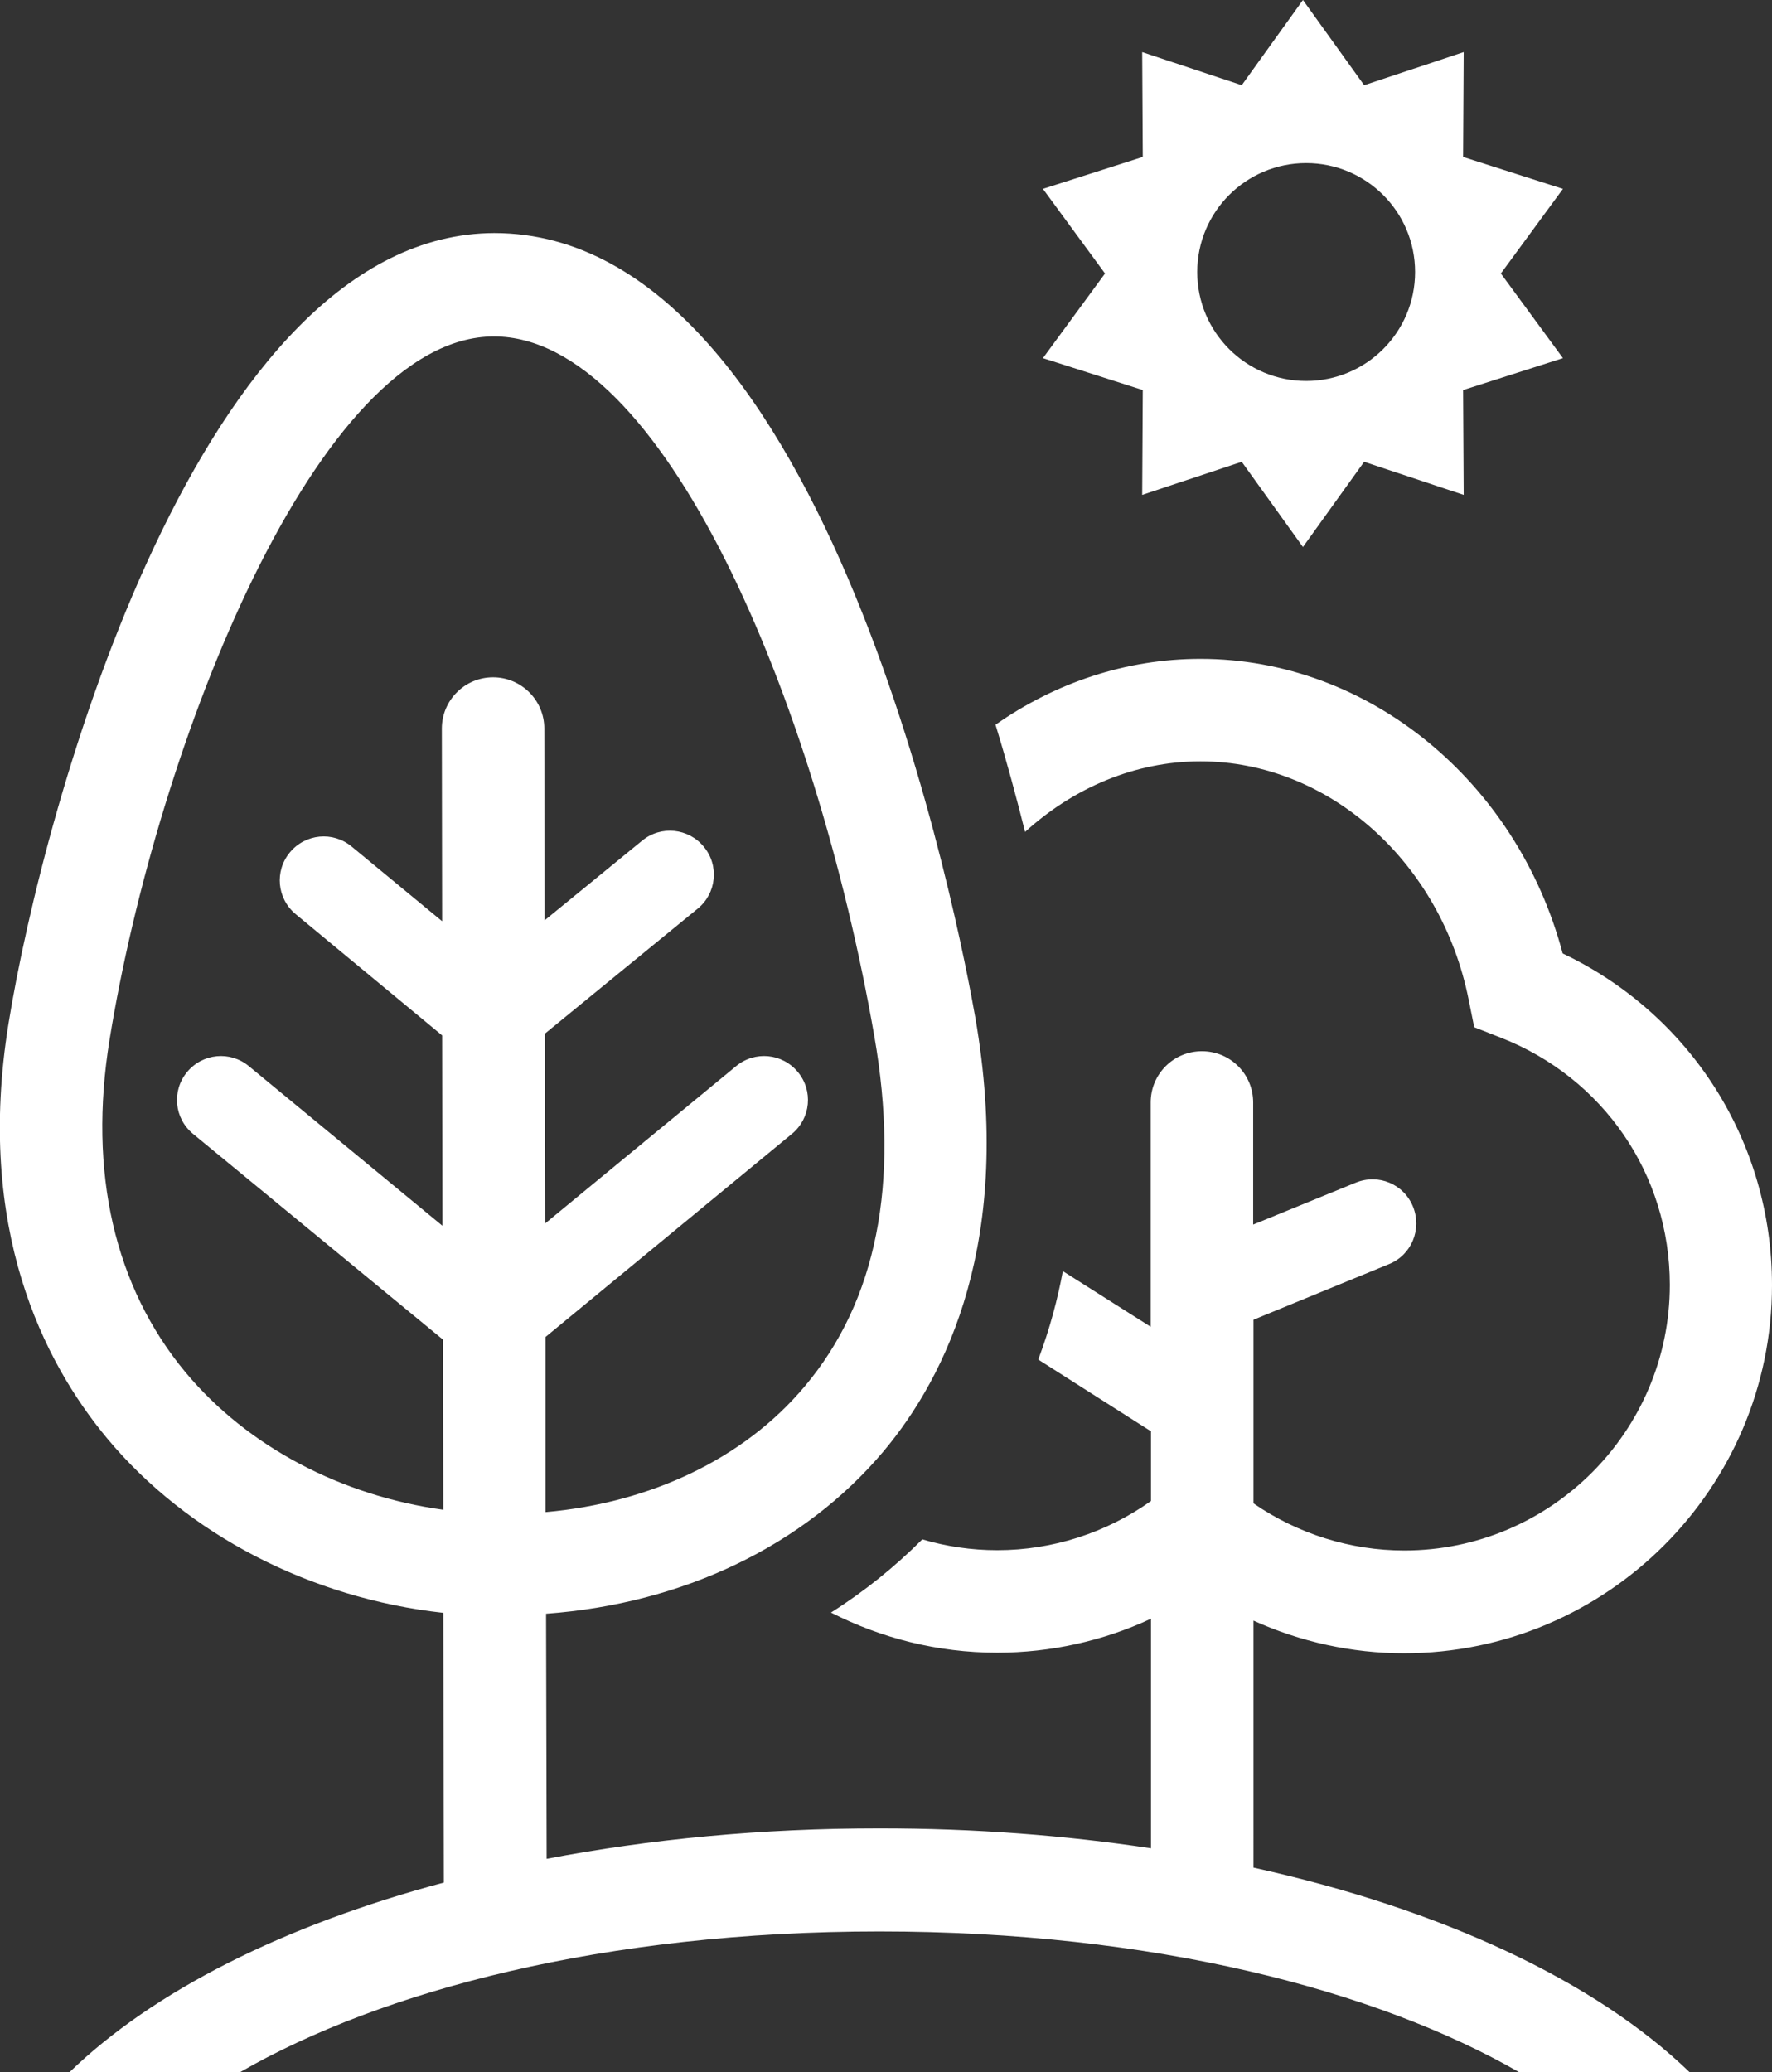
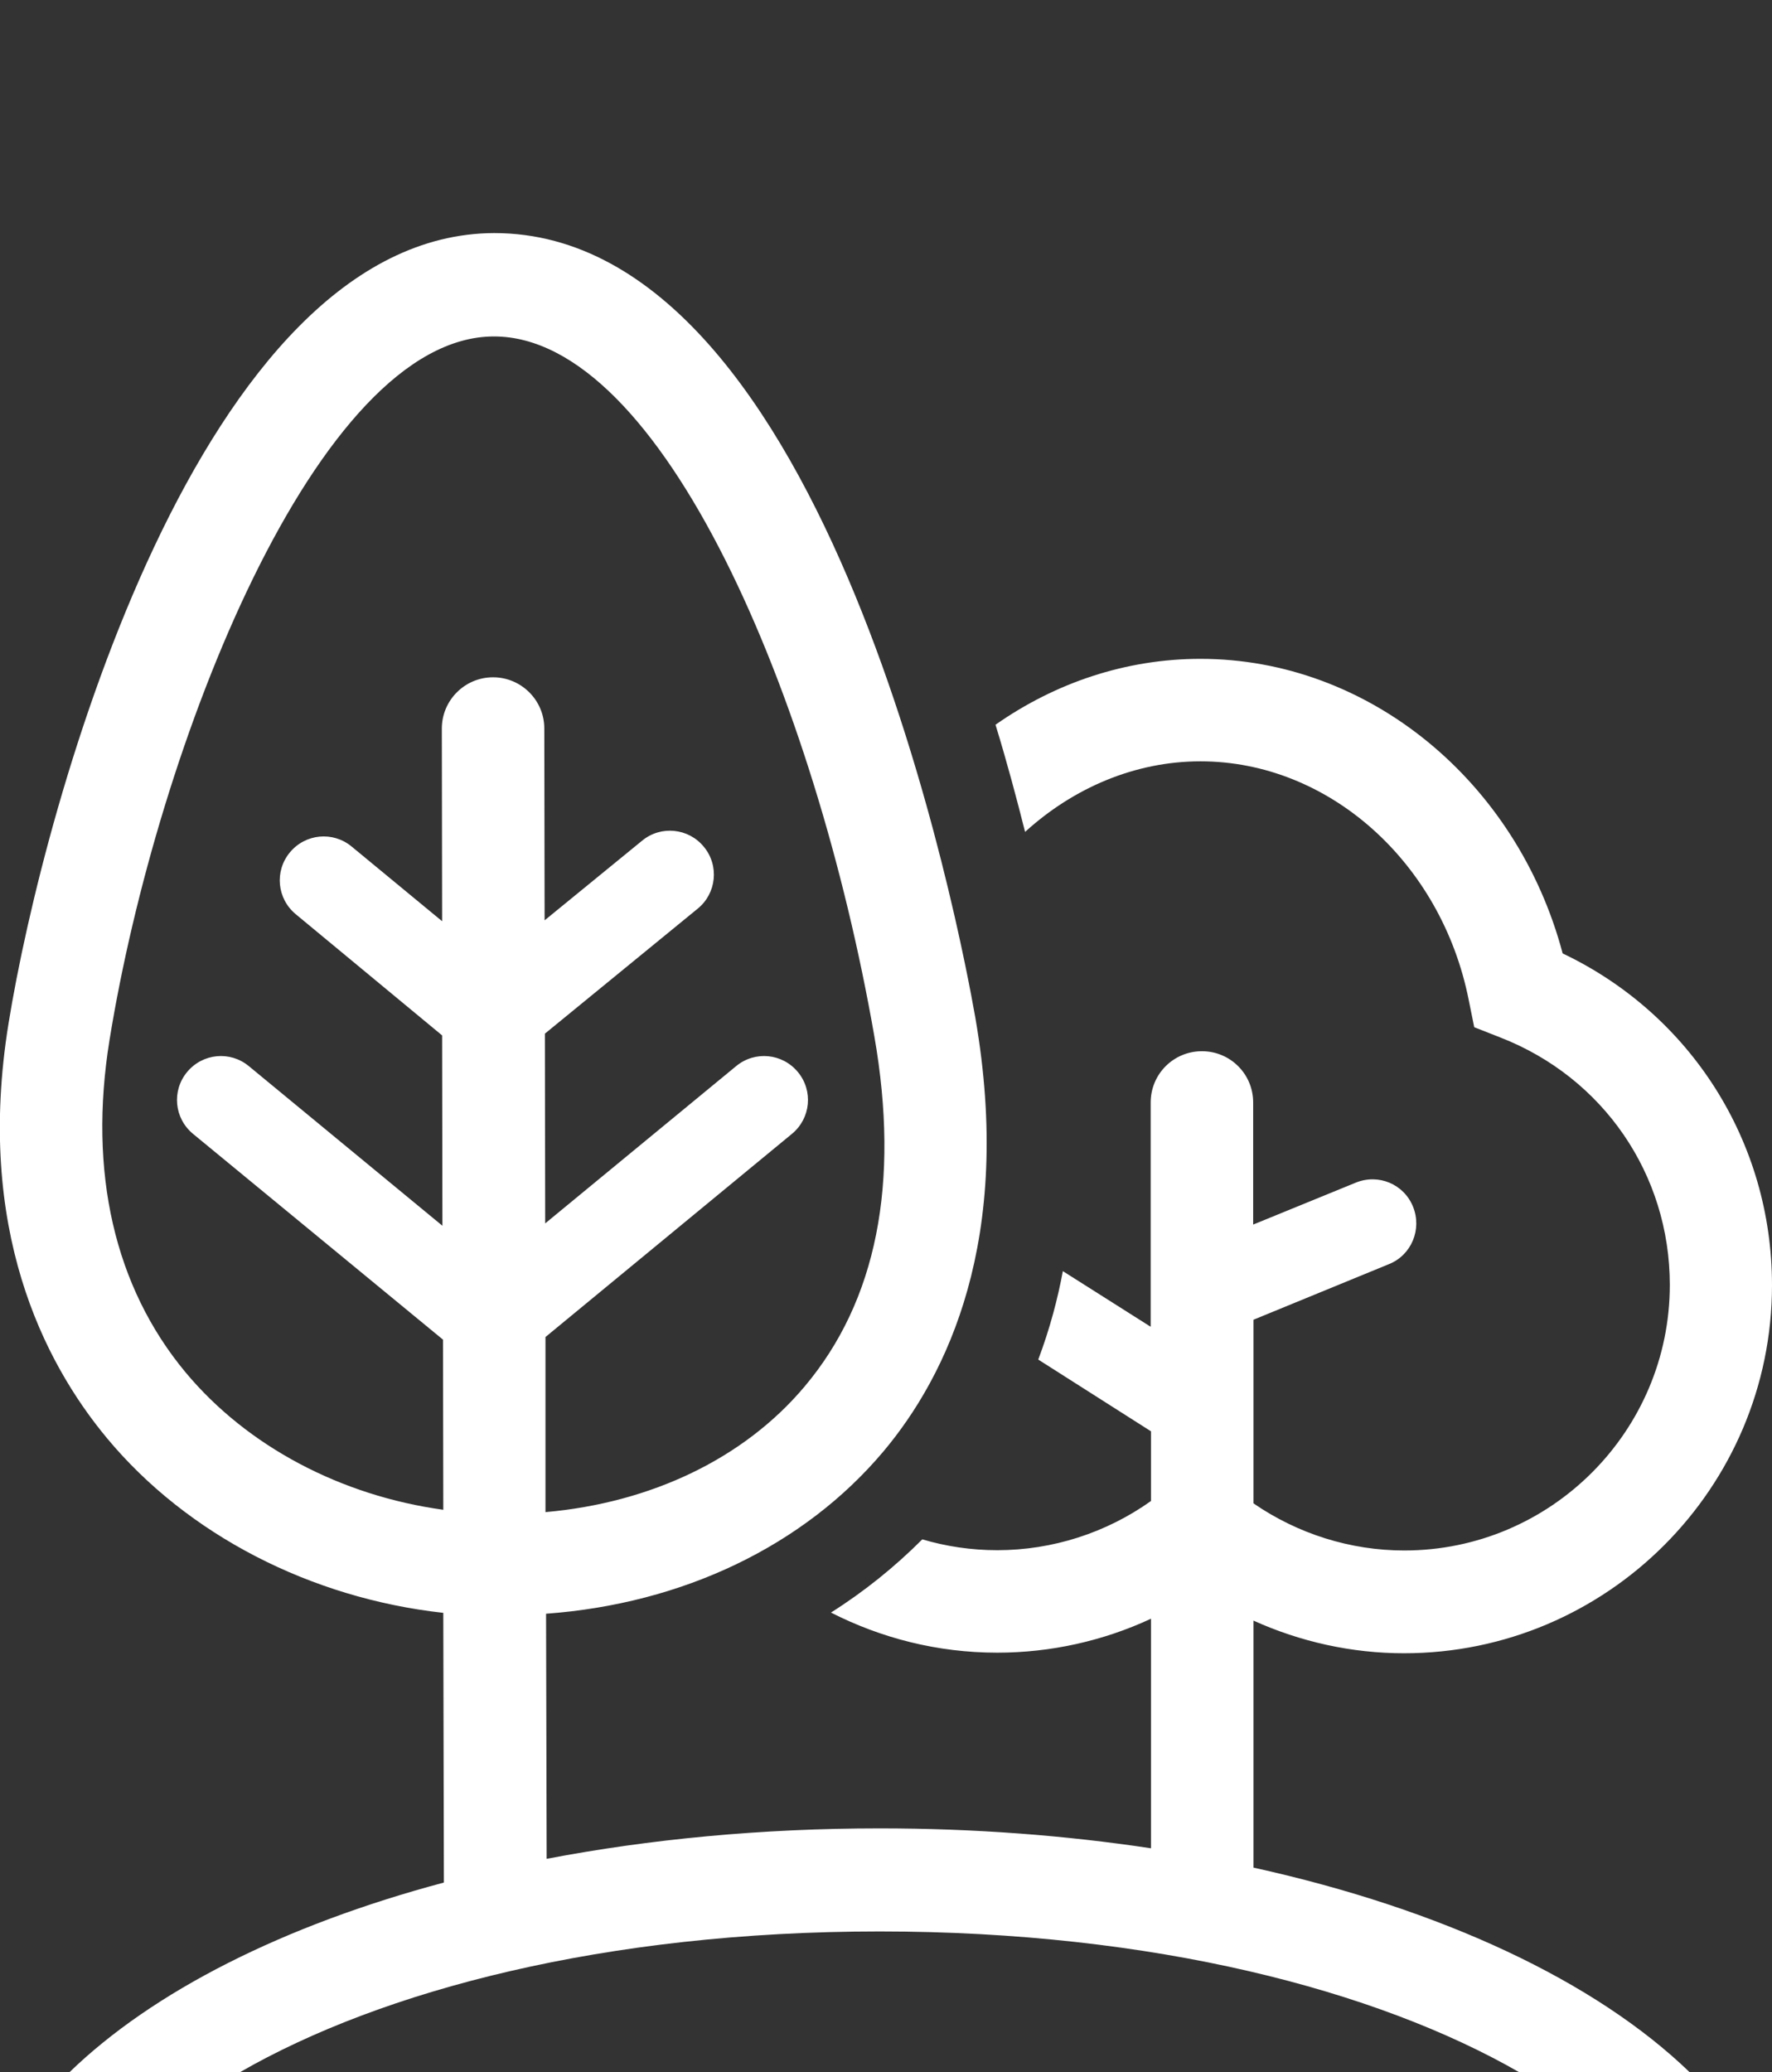
<svg xmlns="http://www.w3.org/2000/svg" version="1.1" id="Calque_1" x="0px" y="0px" viewBox="0 0 60.52 70.77" style="enable-background:new 0 0 60.52 70.77;" xml:space="preserve">
  <rect x="0" y="0" width="60.52" height="70.77" fill="#333333" stroke="none" />
  <style type="text/css">
		.st0{fill:#FFFFFF;}
	</style>
  <g>
    <g>
-       <path class="st0" d="M51.26,9.34l2.12-2.89l-3.41-1.09l0.02-3.58l-3.4,1.13L44.5,0l-2.09,2.91l-3.4-1.13l0.02,3.58l-3.41,1.09     l2.12,2.89l-2.12,2.89l3.41,1.09l-0.02,3.58l3.4-1.13l2.09,2.91l2.09-2.91l3.4,1.13l-0.02-3.58l3.41-1.09L51.26,9.34z      M44.61,13.01c-2.05,0-3.72-1.66-3.72-3.72c0-2.05,1.66-3.72,3.72-3.72c2.05,0,3.72,1.66,3.72,3.72     C48.33,11.35,46.66,13.01,44.61,13.01z" />
-     </g>
+       </g>
    <g>
      <path class="st0" d="M42.8,55.34c1.61,0.73,3.37,1.12,5.15,1.12c6.93,0,12.57-5.64,12.57-12.57c0-4.9-2.78-9.25-7.15-11.33     C51.81,26.68,46.74,22.5,41,22.5c-2.55,0-4.96,0.82-7,2.25c0.39,1.27,0.72,2.51,1.01,3.66C36.66,26.91,38.76,26,41,26     c4.37,0,8.22,3.43,9.16,8.14l0.19,0.94l0.89,0.35c3.52,1.37,5.79,4.68,5.79,8.45c0,5-4.07,9.07-9.07,9.07     c-1.84,0-3.64-0.57-5.15-1.61v-6.27l4.63-1.9c0.77-0.31,1.13-1.19,0.82-1.96c-0.31-0.77-1.18-1.14-1.96-0.82l-3.5,1.43v-4.17     c0-0.97-0.78-1.75-1.75-1.75c-0.97,0-1.75,0.78-1.75,1.75v7.66l-3-1.9c-0.17,0.92-0.44,1.96-0.84,3.02l3.85,2.45v2.38     c-1.53,1.09-3.37,1.68-5.25,1.68c-0.89,0-1.75-0.13-2.56-0.37c-0.94,0.94-1.98,1.78-3.12,2.5c1.71,0.87,3.63,1.37,5.68,1.37     c1.82,0,3.62-0.4,5.25-1.16v7.84c-2.92-0.44-6.02-0.68-9.27-0.68c-4.04,0-7.86,0.37-11.37,1.04l-0.02-8.37     c4.66-0.34,8.8-2.31,11.52-5.54c2.16-2.57,4.46-7.23,3.14-14.82c-0.48-2.74-4.99-26.79-16.43-26.79     C6.84,7.99,1.5,27.46,0.29,34.96c-1.13,6.99,1.2,11.55,3.36,14.15c2.75,3.31,6.97,5.47,11.49,5.97l0.02,9.21     C9.69,65.75,5.23,68,2.37,70.77h5.82c4.86-2.8,12.48-4.81,21.85-4.81c9.36,0,16.98,2.01,21.85,4.81h5.82     c-3.22-3.11-8.46-5.57-14.9-6.99V55.34z M18.63,45.66l8.42-6.94c0.64-0.53,0.73-1.47,0.2-2.11c-0.53-0.64-1.47-0.73-2.11-0.2     l-6.52,5.37l-0.01-6.48l5.22-4.27c0.64-0.52,0.74-1.47,0.21-2.11c-0.52-0.64-1.47-0.74-2.11-0.21l-3.33,2.72l-0.01-6.55     c0-0.97-0.79-1.75-1.75-1.75c0,0,0,0,0,0c-0.97,0-1.75,0.79-1.75,1.75l0.01,6.58l-3.09-2.55c-0.64-0.53-1.58-0.44-2.11,0.2     c-0.53,0.64-0.44,1.58,0.2,2.11l5,4.14l0.01,6.5L8.5,36.41c-0.64-0.53-1.58-0.44-2.11,0.2c-0.53,0.64-0.44,1.58,0.2,2.11     l8.54,7.03l0.01,5.81c-3.49-0.48-6.69-2.16-8.8-4.69c-2.43-2.92-3.33-6.84-2.6-11.35c1.63-10.08,7.1-24.03,13.13-24.03     c5.73,0,10.97,12.31,12.99,23.89c0.88,5.03,0.08,9.05-2.38,11.97c-2.06,2.45-5.23,3.97-8.85,4.29L18.63,45.66z" />
    </g>
  </g>
</svg>